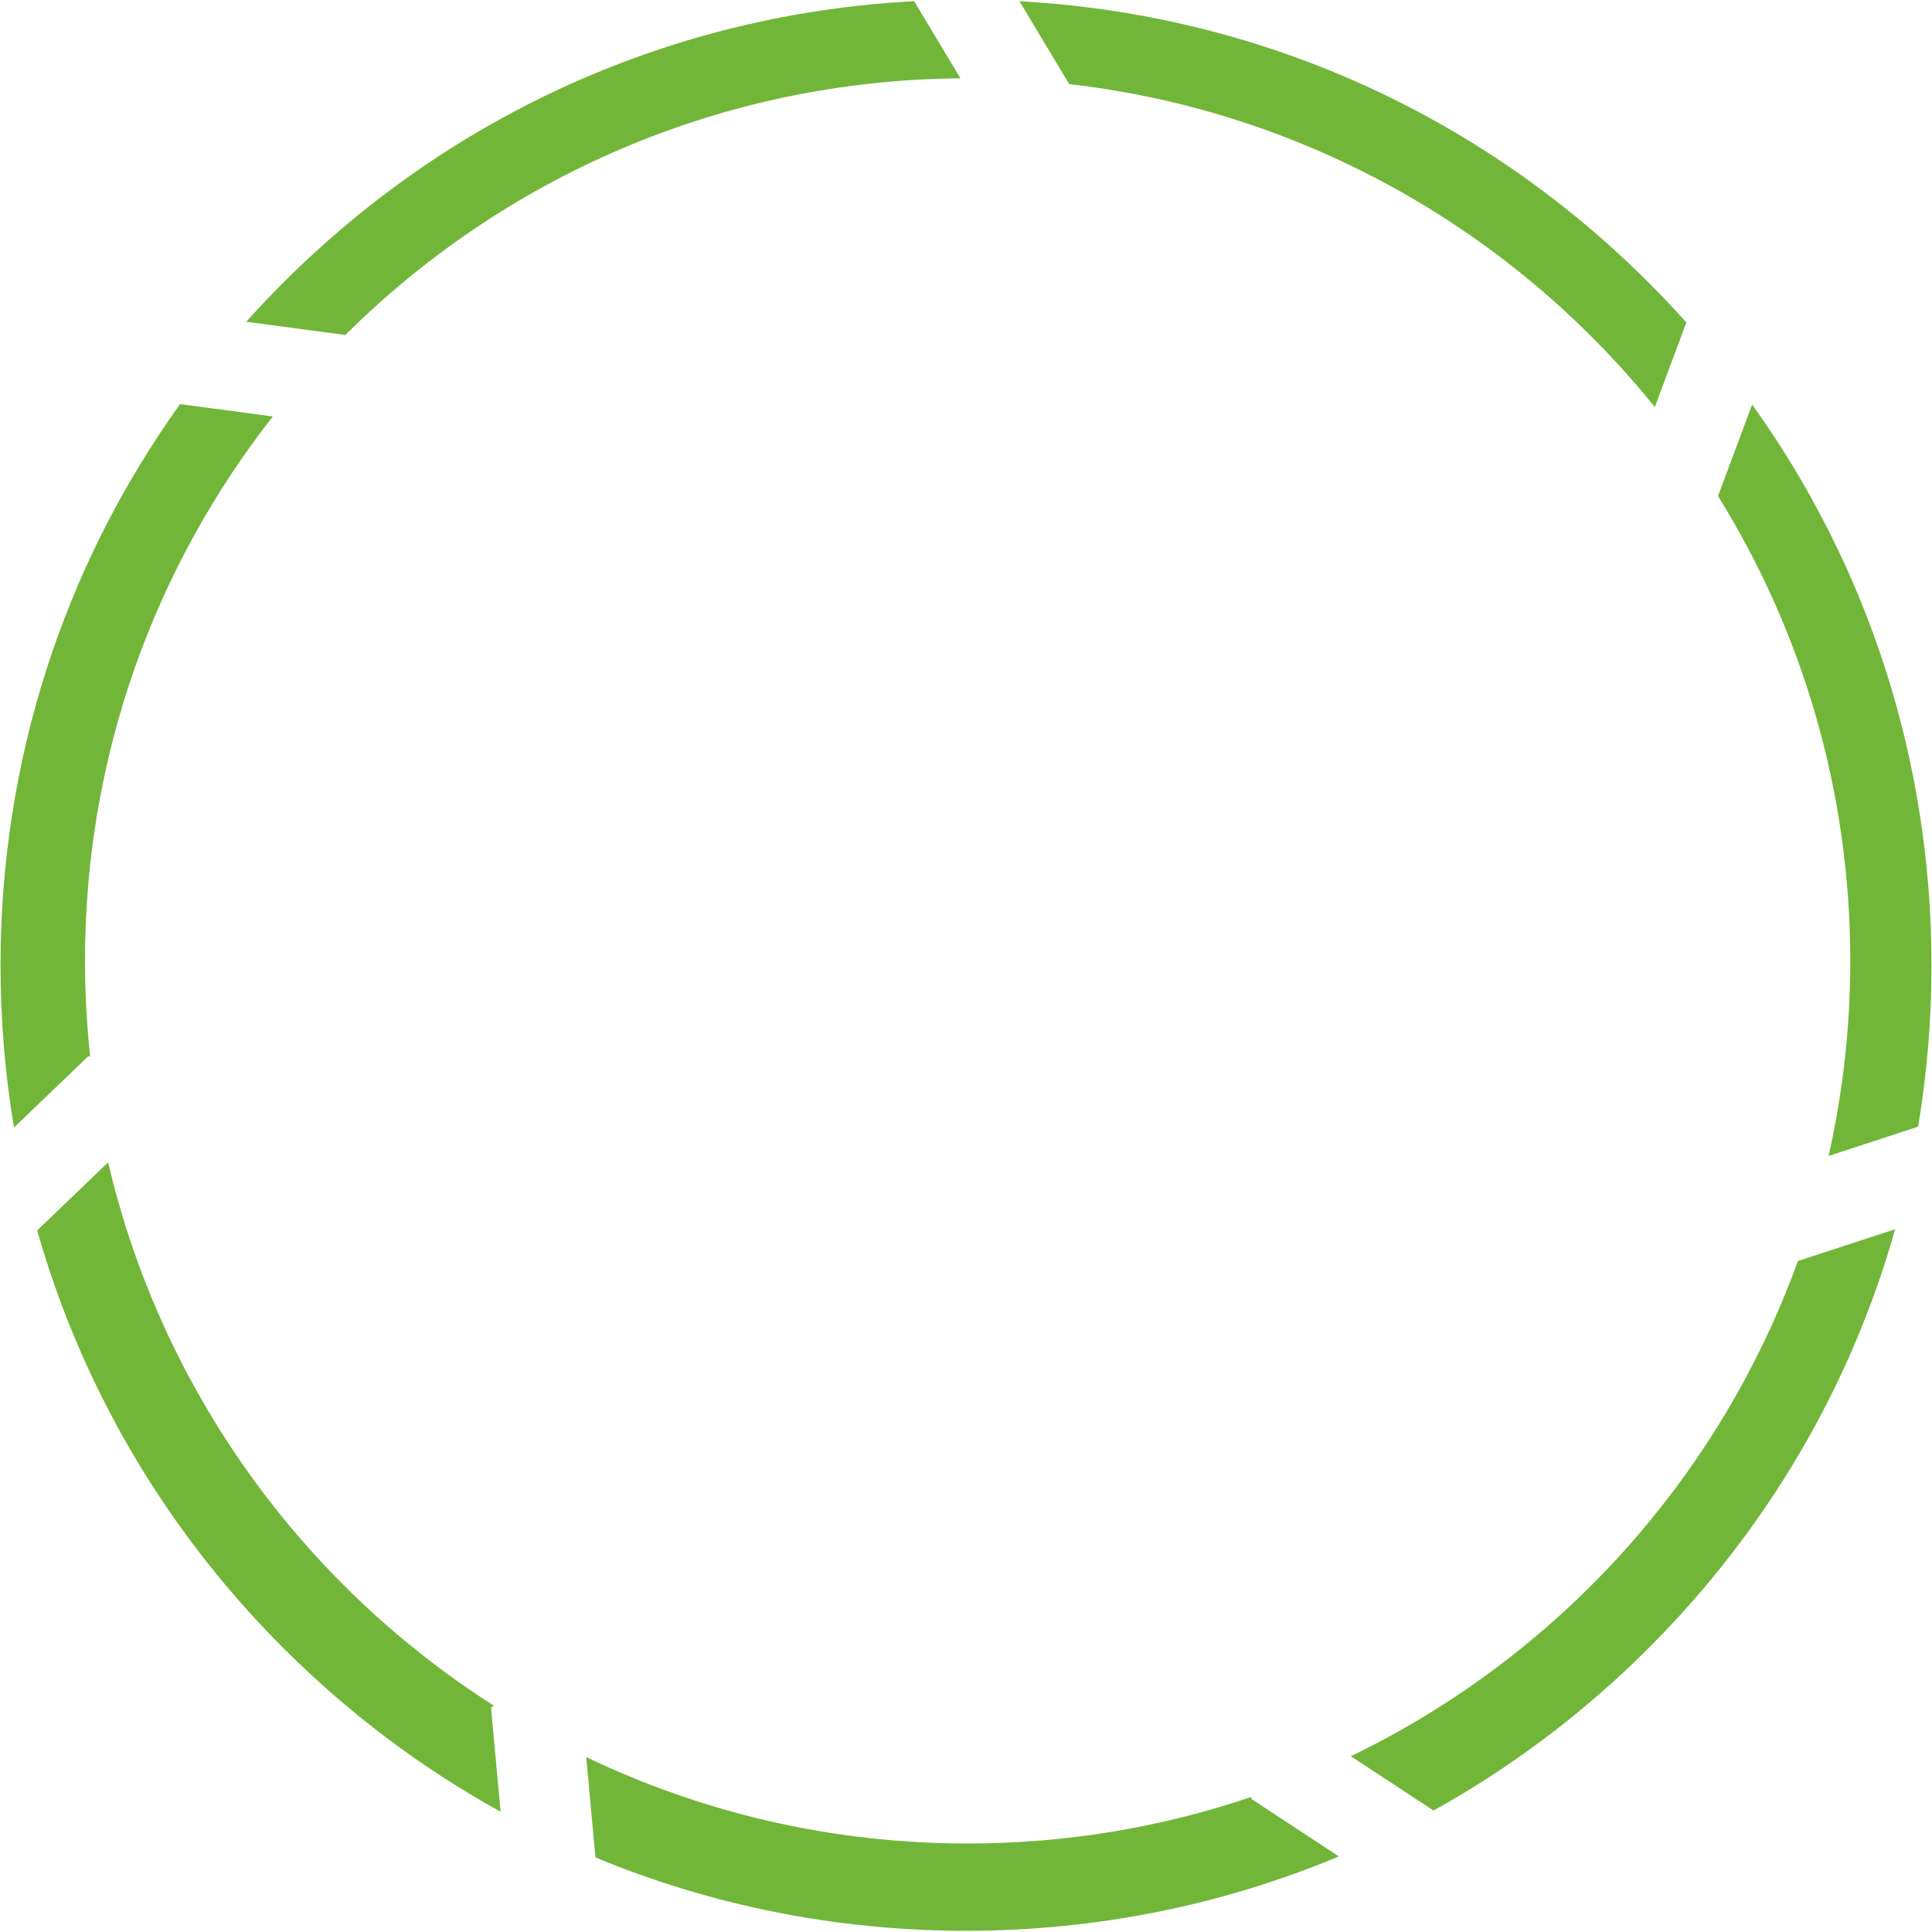
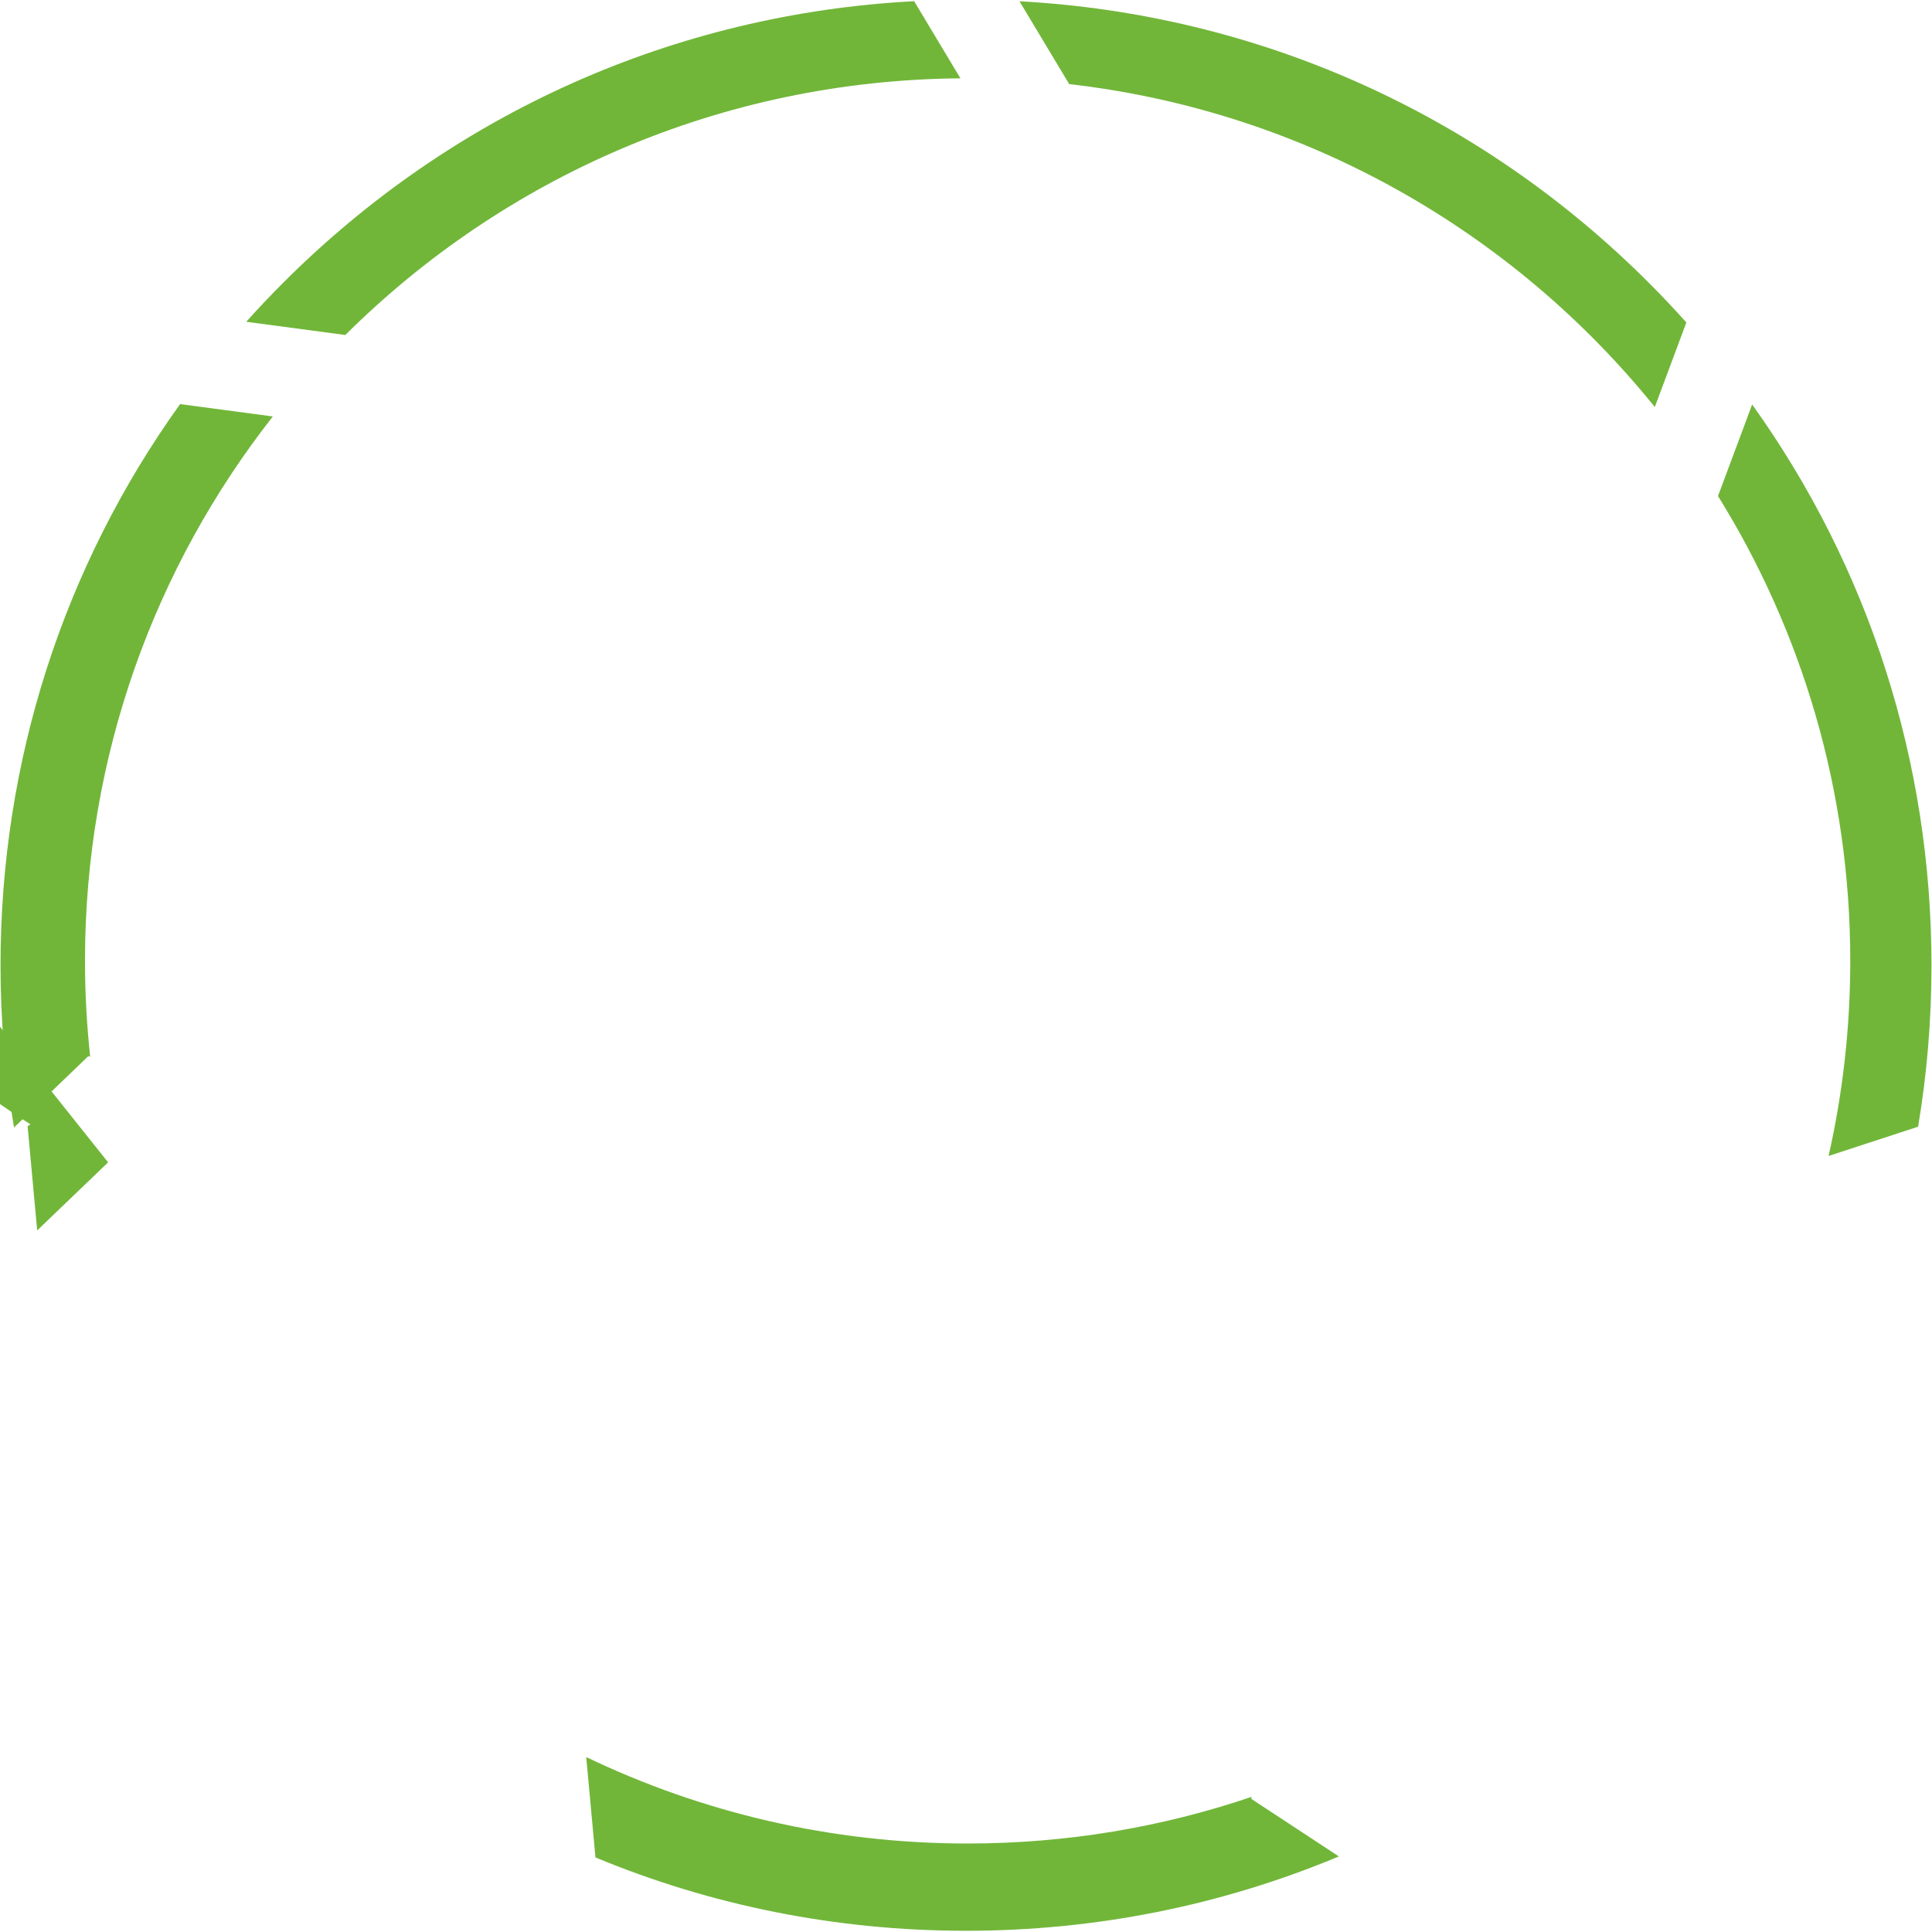
<svg xmlns="http://www.w3.org/2000/svg" id="Camada_1" version="1.1" viewBox="0 0 100 100">
  <defs>
    <style>
      .st0 {
        fill: #71b639;
      }
    </style>
  </defs>
  <path class="st0" d="M47.316.062c-12.341.649-23.851,5.764-32.653,14.567-.66.66-1.299,1.336-1.917,2.026l5.127.685c8.178-8.132,19.418-13.186,31.839-13.286L47.316.062Z" />
  <path class="st0" d="M14.122,21.557l-4.8-.642C3.283,29.334.027,39.399.027,49.965c0,2.842.236,5.648.698,8.394l3.847-3.693.096.031c-.176-1.63-.269-3.285-.269-4.962,0-10.632,3.632-20.416,9.723-28.179Z" />
  <path class="st0" d="M85.653,21.067l1.633-4.375c-.627-.703-1.277-1.39-1.95-2.063C76.553,5.847,65.075.735,52.769.066l2.572,4.287c12.22,1.4,22.973,7.621,30.311,16.714Z" />
  <path class="st0" d="M94.648,59.832l4.633-1.515c.46-2.733.692-5.524.692-8.352,0-10.556-3.253-20.614-9.282-29.028l-1.767,4.738c4.338,6.988,6.846,15.231,6.846,24.061,0,3.47-.389,6.848-1.122,10.096Z" />
-   <path class="st0" d="M69.918,90.902l4.28,2.811c4.036-2.239,7.783-5.057,11.138-8.412,6.126-6.126,10.465-13.562,12.757-21.677l-5.034,1.646c-4.073,11.264-12.447,20.47-23.14,25.632Z" />
-   <path class="st0" d="M5.596,60.163l-3.671,3.523c2.295,8.092,6.629,15.506,12.739,21.616,3.384,3.384,7.169,6.224,11.247,8.474l-.496-5.392.148-.097c-9.906-6.315-17.215-16.342-19.966-28.123Z" />
+   <path class="st0" d="M5.596,60.163l-3.671,3.523l-.496-5.392.148-.097c-9.906-6.315-17.215-16.342-19.966-28.123Z" />
  <path class="st0" d="M30.343,90.946l.478,5.195c5.999,2.491,12.488,3.796,19.179,3.796,6.735,0,13.267-1.323,19.299-3.849l-4.53-2.977.01-.106c-4.611,1.565-9.553,2.415-14.694,2.415-7.071,0-13.766-1.607-19.741-4.474Z" />
</svg>